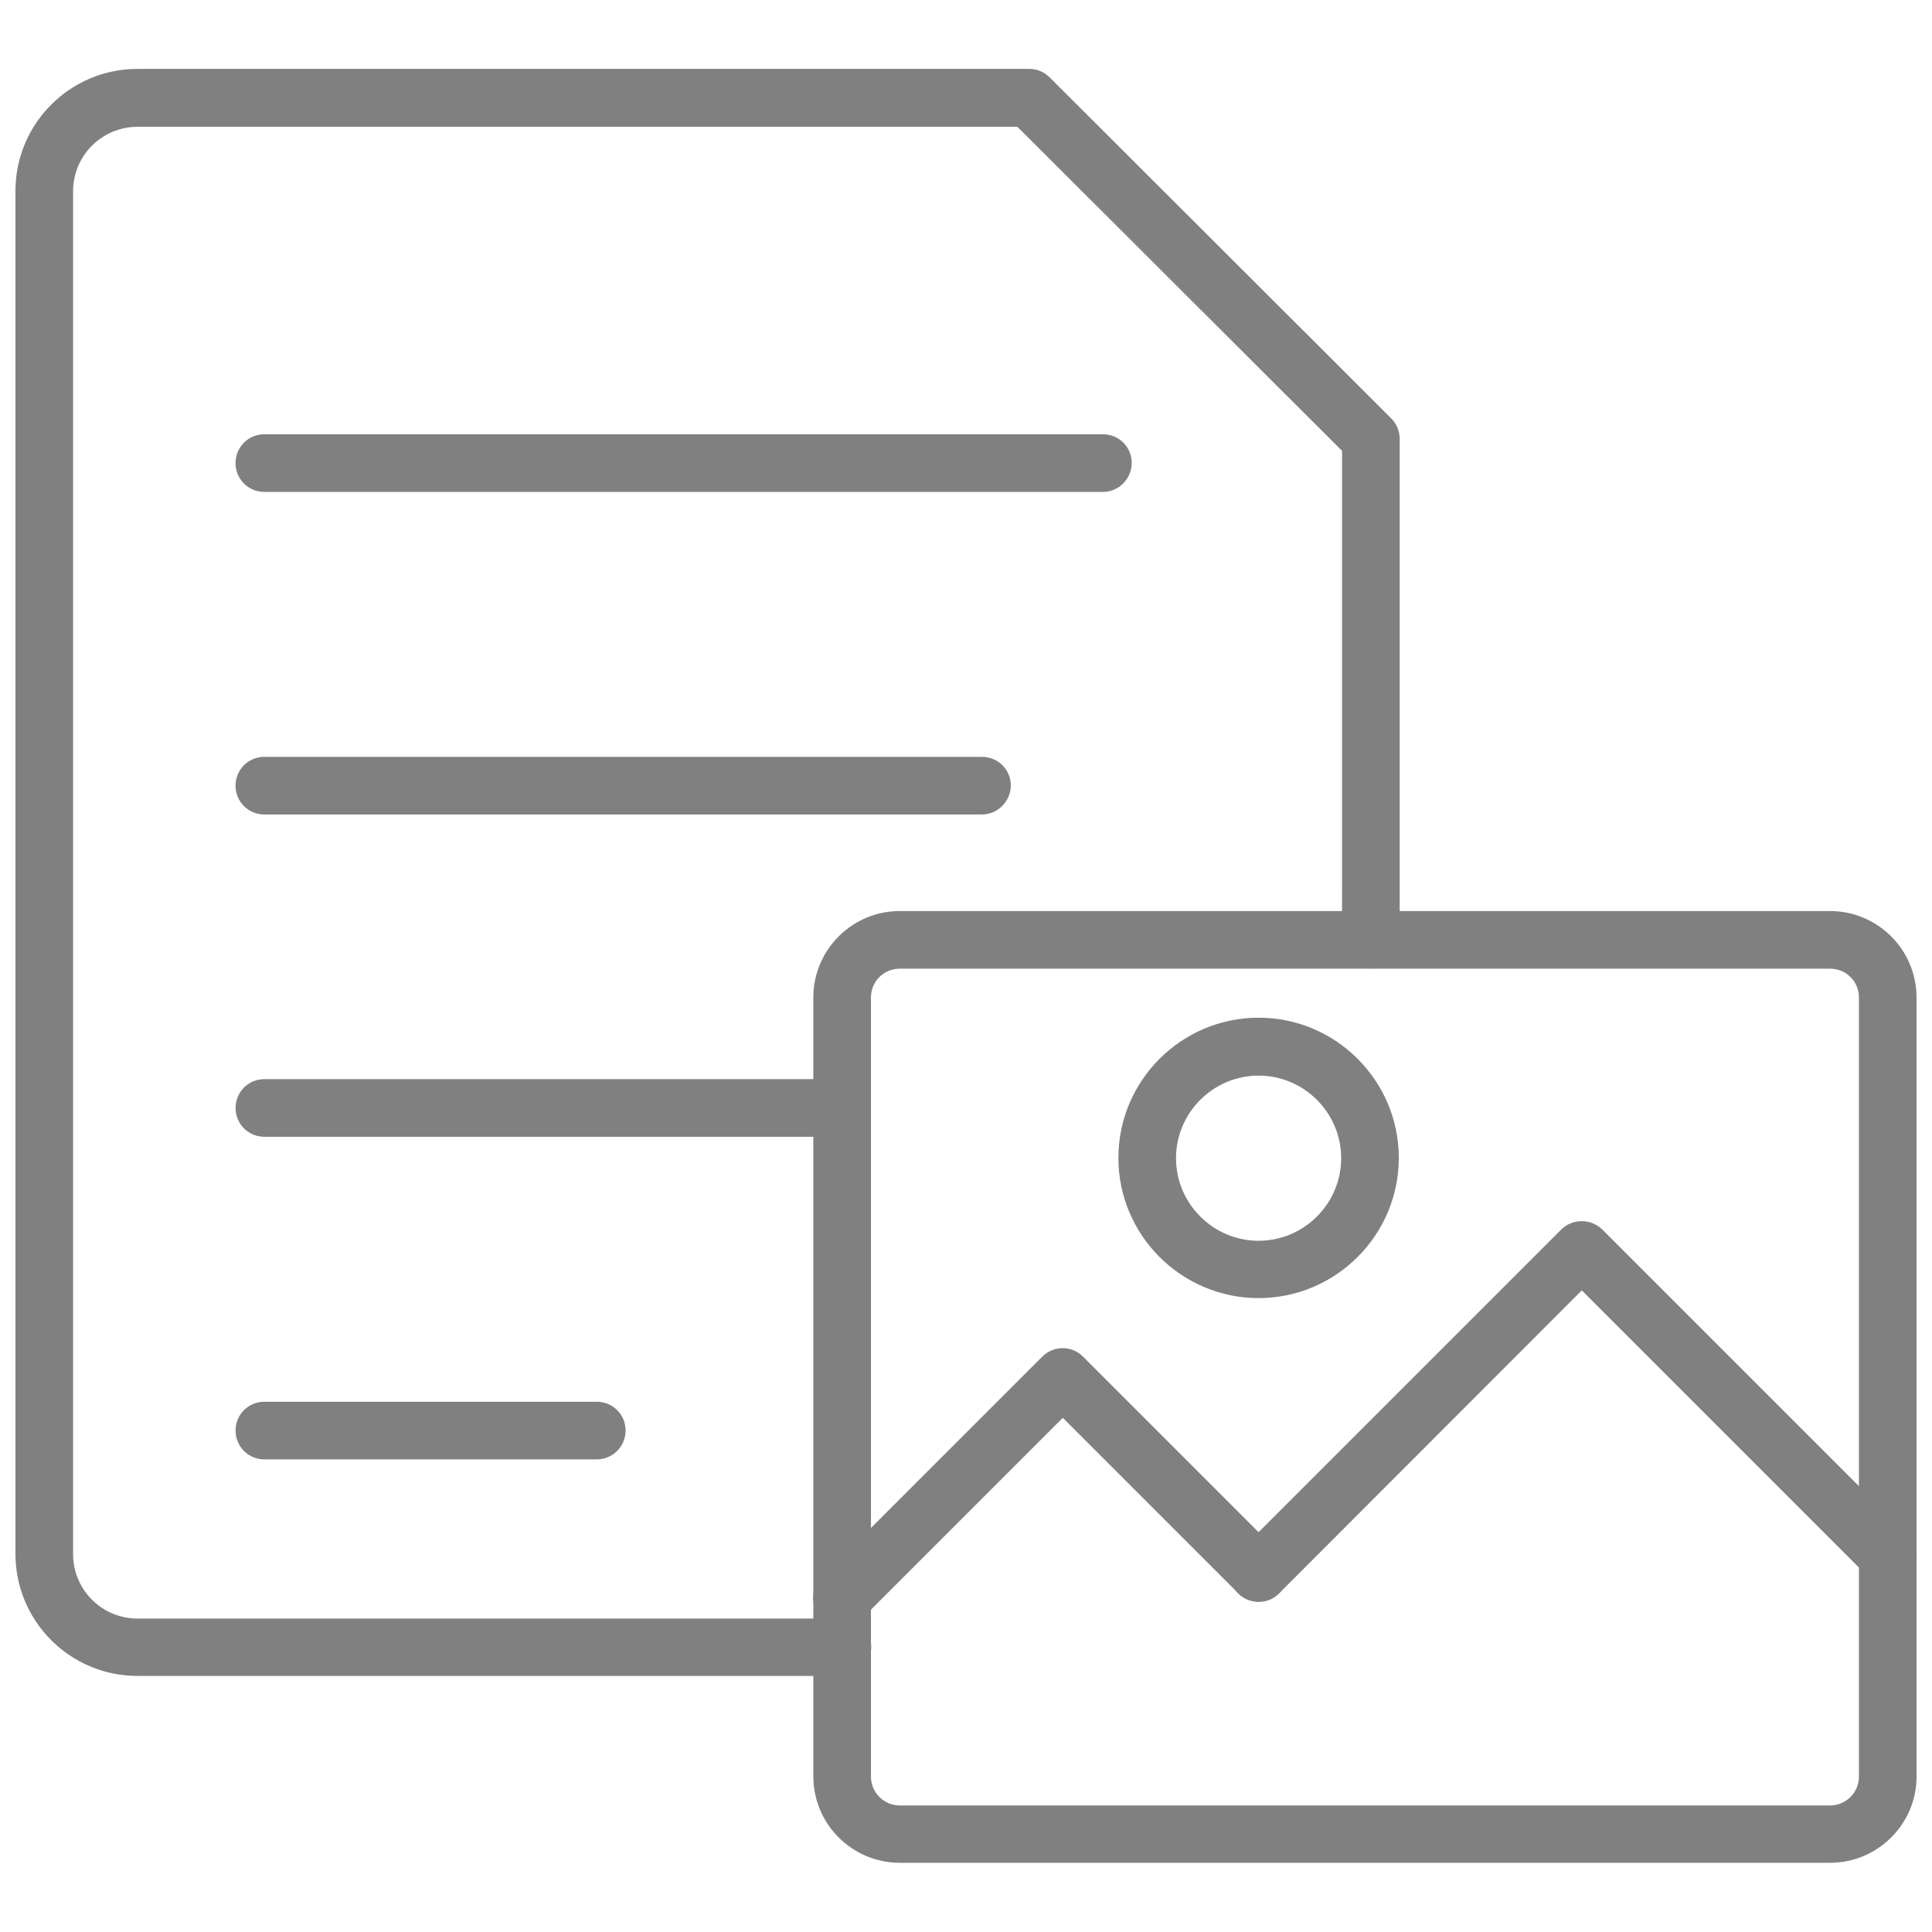
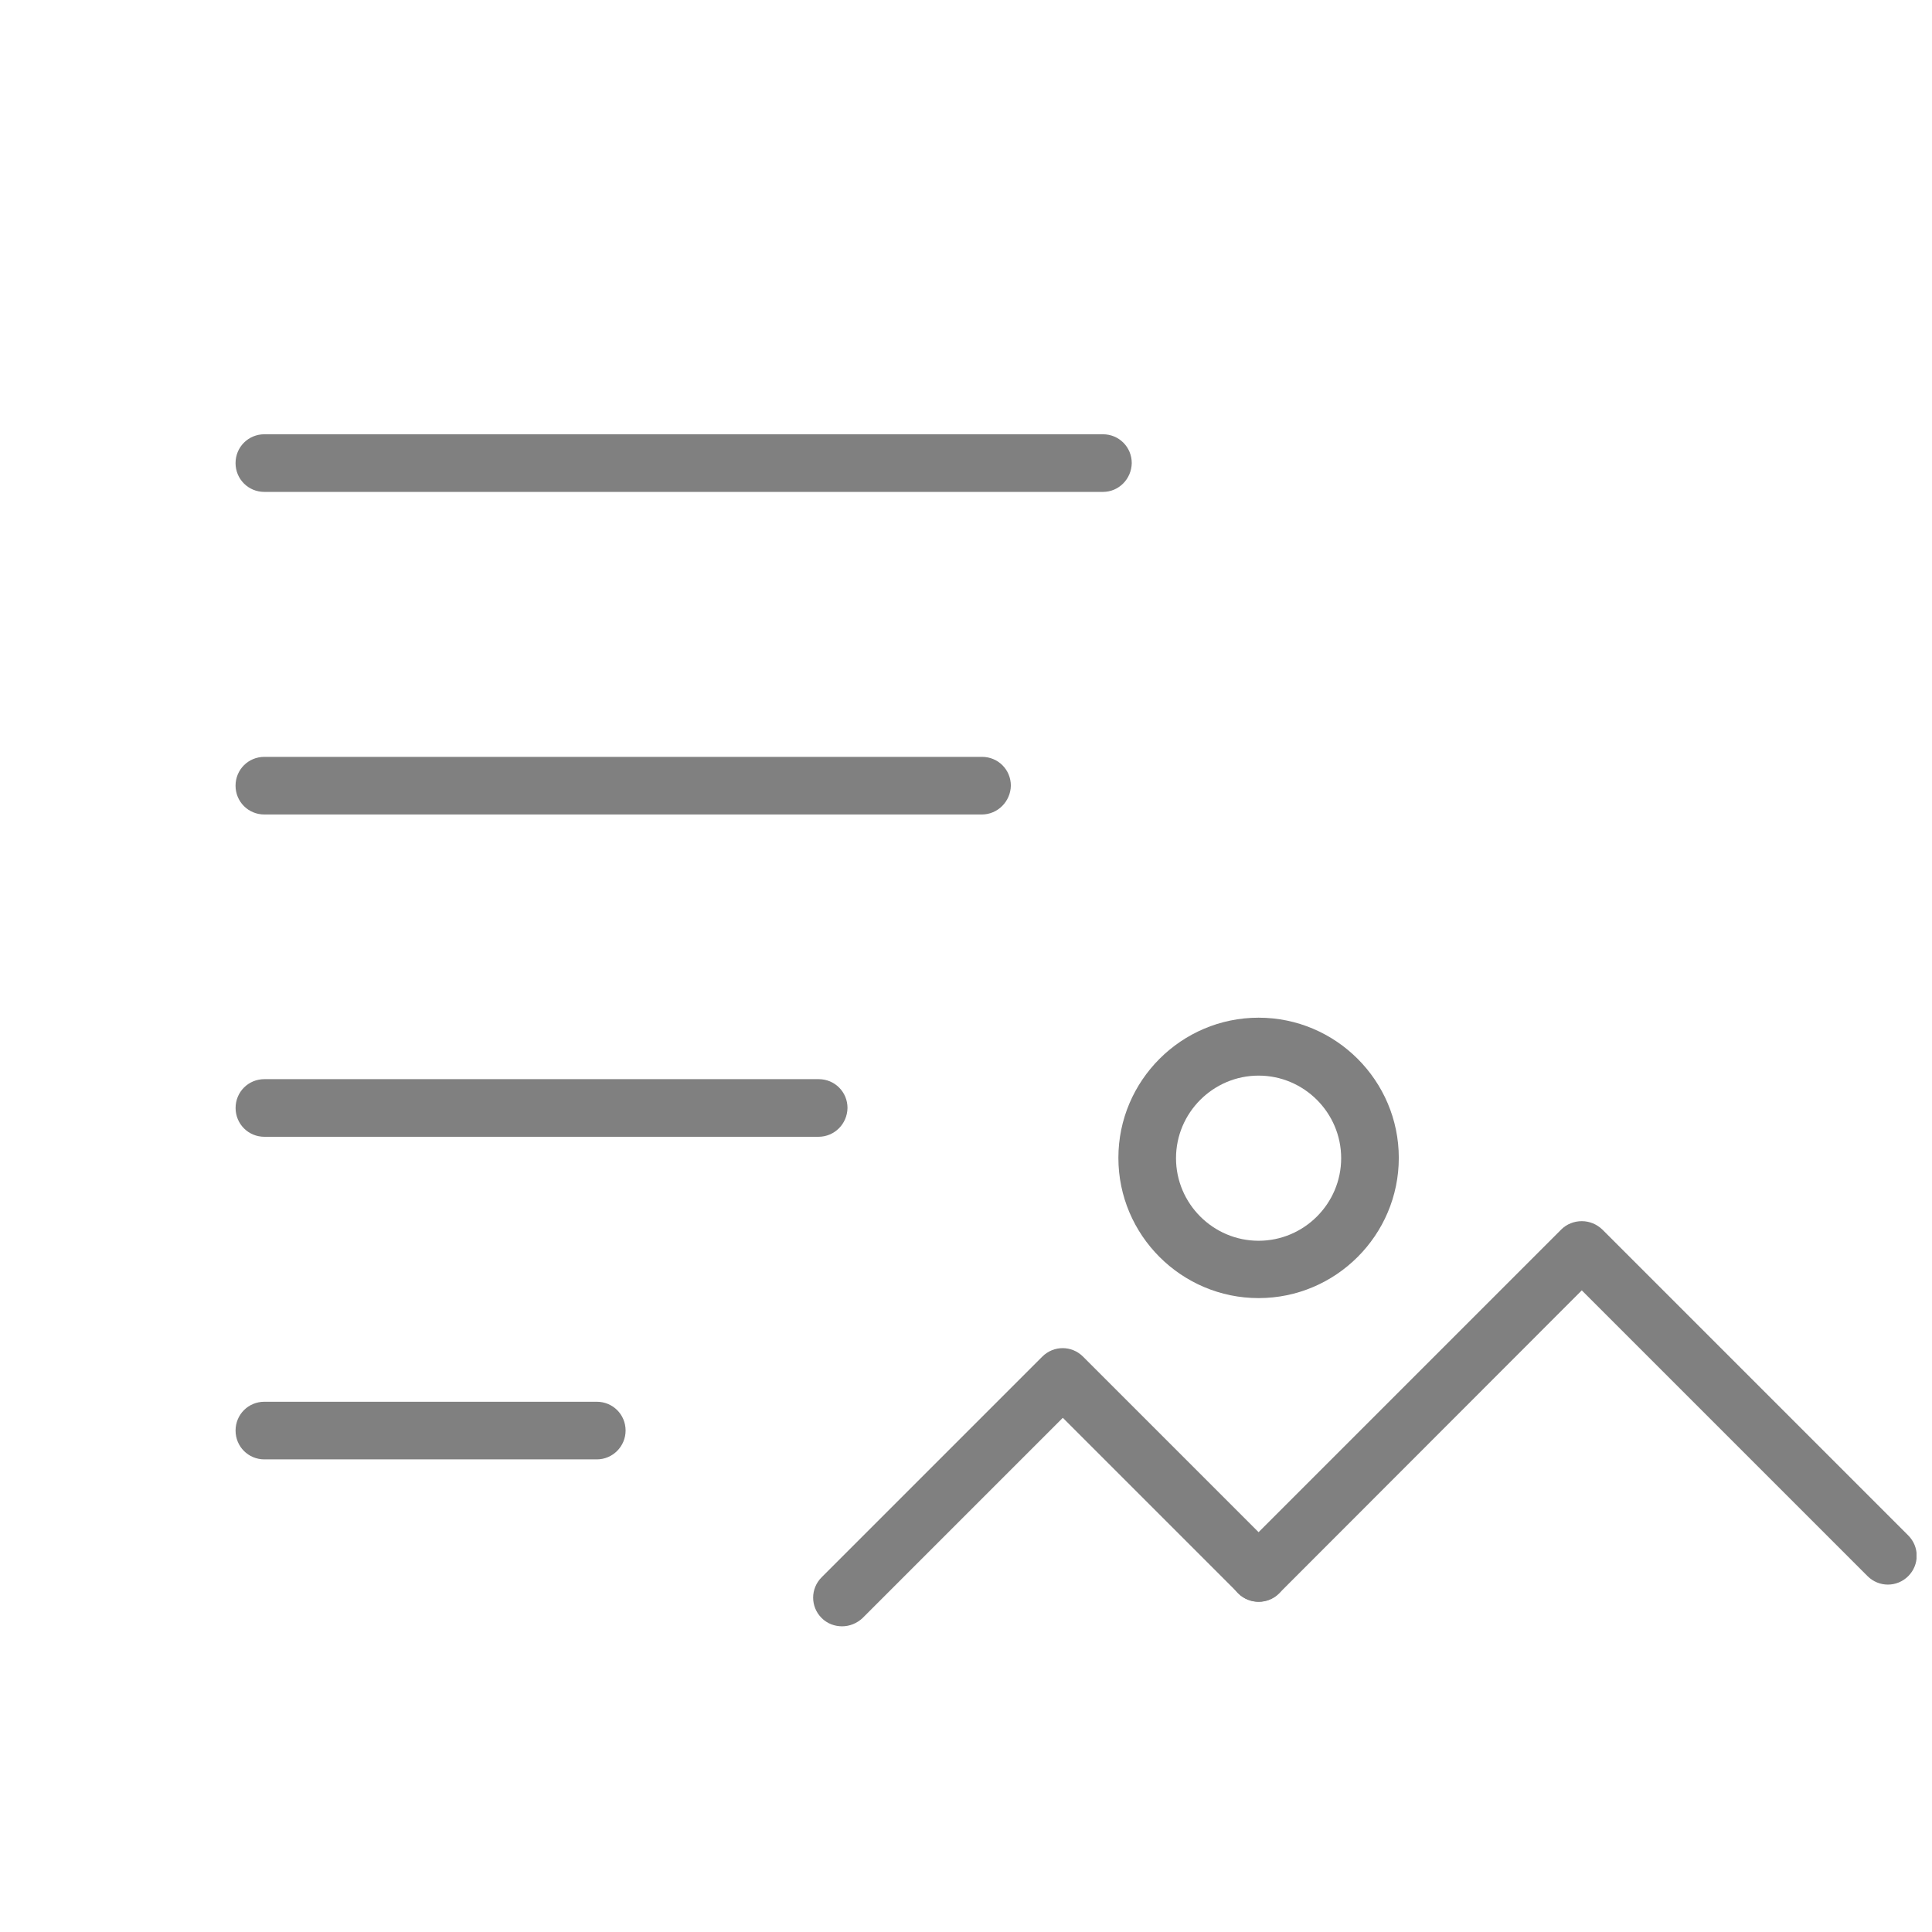
<svg xmlns="http://www.w3.org/2000/svg" width="100px" height="100px" version="1.1" viewBox="144 144 512 512" fill="#808080">
  <g id="SVGRepo_bgCarrier" stroke-width="0" />
  <g id="SVGRepo_tracerCarrier" stroke-linecap="round" stroke-linejoin="round" />
  <g id="SVGRepo_iconCarrier">
    <defs>
      <clipPath id="c">
        <path d="m148.09 162h366.91v427h-366.91z" />
      </clipPath>
      <clipPath id="b">
-         <path d="m359 385h292.9v253h-292.9z" />
-       </clipPath>
+         </clipPath>
      <clipPath id="a">
        <path d="m469 467h182.9v102h-182.9z" />
      </clipPath>
    </defs>
    <g clip-path="url(#c)">
-       <path d="m367.25 588.14h-186.8c-17.871 0-32.355-14.484-32.355-32.355v-361.17c0-17.871 14.484-32.355 32.355-32.355h236.32c2.047 0 3.938 0.789 5.352 2.203l90.527 90.371c1.418 1.418 2.281 3.387 2.281 5.434v132.72c0 4.25-3.387 7.637-7.637 7.637s-7.637-3.387-7.637-7.637l0.008-129.5-86.043-85.883h-233.17c-9.445 0-17.082 7.637-17.082 17.082v361.17c0 9.445 7.637 17.082 17.082 17.082h186.8c4.25 0 7.637 3.387 7.637 7.637-0.082 4.094-3.469 7.559-7.641 7.559z" />
-     </g>
+       </g>
    <path d="m436.29 274.36h-222.23c-4.25 0-7.637-3.387-7.637-7.637s3.387-7.637 7.637-7.637h222.23c4.25 0 7.637 3.387 7.637 7.637-0.082 4.254-3.465 7.637-7.637 7.637z" />
    <path d="m404.17 359.85h-190.11c-4.25 0-7.637-3.387-7.637-7.637s3.387-7.637 7.637-7.637h190.19c4.25 0 7.637 3.387 7.637 7.637-0.082 4.172-3.465 7.637-7.715 7.637z" />
    <path d="m360.88 445.26h-146.81c-4.25 0-7.637-3.387-7.637-7.637s3.387-7.637 7.637-7.637h146.89c4.25 0 7.637 3.387 7.637 7.637-0.078 4.254-3.465 7.637-7.715 7.637z" />
    <path d="m302.15 530.75h-88.086c-4.25 0-7.637-3.387-7.637-7.637s3.387-7.637 7.637-7.637h88.09c4.25 0 7.637 3.387 7.637 7.637-0.004 4.172-3.391 7.637-7.641 7.637z" />
    <g clip-path="url(#b)">
      <path d="m629 637.66h-246.55c-12.594 0-22.906-10.234-22.906-22.906l-0.004-206.41c0-12.594 10.234-22.906 22.906-22.906h246.55c12.594 0 22.906 10.234 22.906 22.906v206.48c0.004 12.594-10.309 22.828-22.902 22.828zm-246.55-236.95c-4.25 0-7.637 3.387-7.637 7.637v206.48c0 4.172 3.387 7.637 7.637 7.637h246.55c4.172 0 7.637-3.387 7.637-7.637v-206.48c0-4.25-3.387-7.637-7.637-7.637z" />
    </g>
    <path d="m367.17 574.99c-1.969 0-3.938-0.707-5.434-2.203-2.992-2.992-2.992-7.793 0-10.785l58.488-58.488c2.992-2.992 7.793-2.992 10.785 0l51.957 51.957c2.992 2.992 2.992 7.793 0 10.785-2.992 2.992-7.793 2.992-10.785 0l-46.523-46.523-53.059 53.059c-1.492 1.414-3.461 2.199-5.43 2.199z" />
    <g clip-path="url(#a)">
      <path d="m477.54 568.46c-1.969 0-3.938-0.707-5.434-2.203-2.992-2.992-2.992-7.793 0-10.785l85.648-85.648c1.418-1.418 3.387-2.203 5.434-2.203s3.938 0.789 5.434 2.203l81.082 81.082c2.992 2.992 2.992 7.793 0 10.785-2.992 2.992-7.793 2.992-10.785 0l-75.73-75.73-80.219 80.293c-1.496 1.496-3.461 2.207-5.43 2.207z" />
    </g>
    <path d="m477.54 488.01c-20.469 0-37.156-16.688-37.156-37.156s16.688-37.156 37.156-37.156 37.156 16.688 37.156 37.156-16.691 37.156-37.156 37.156zm0-58.961c-12.043 0-21.883 9.84-21.883 21.883 0 12.043 9.84 21.883 21.883 21.883 12.043 0 21.883-9.84 21.883-21.883 0-12.043-9.84-21.883-21.883-21.883z" />
  </g>
</svg>